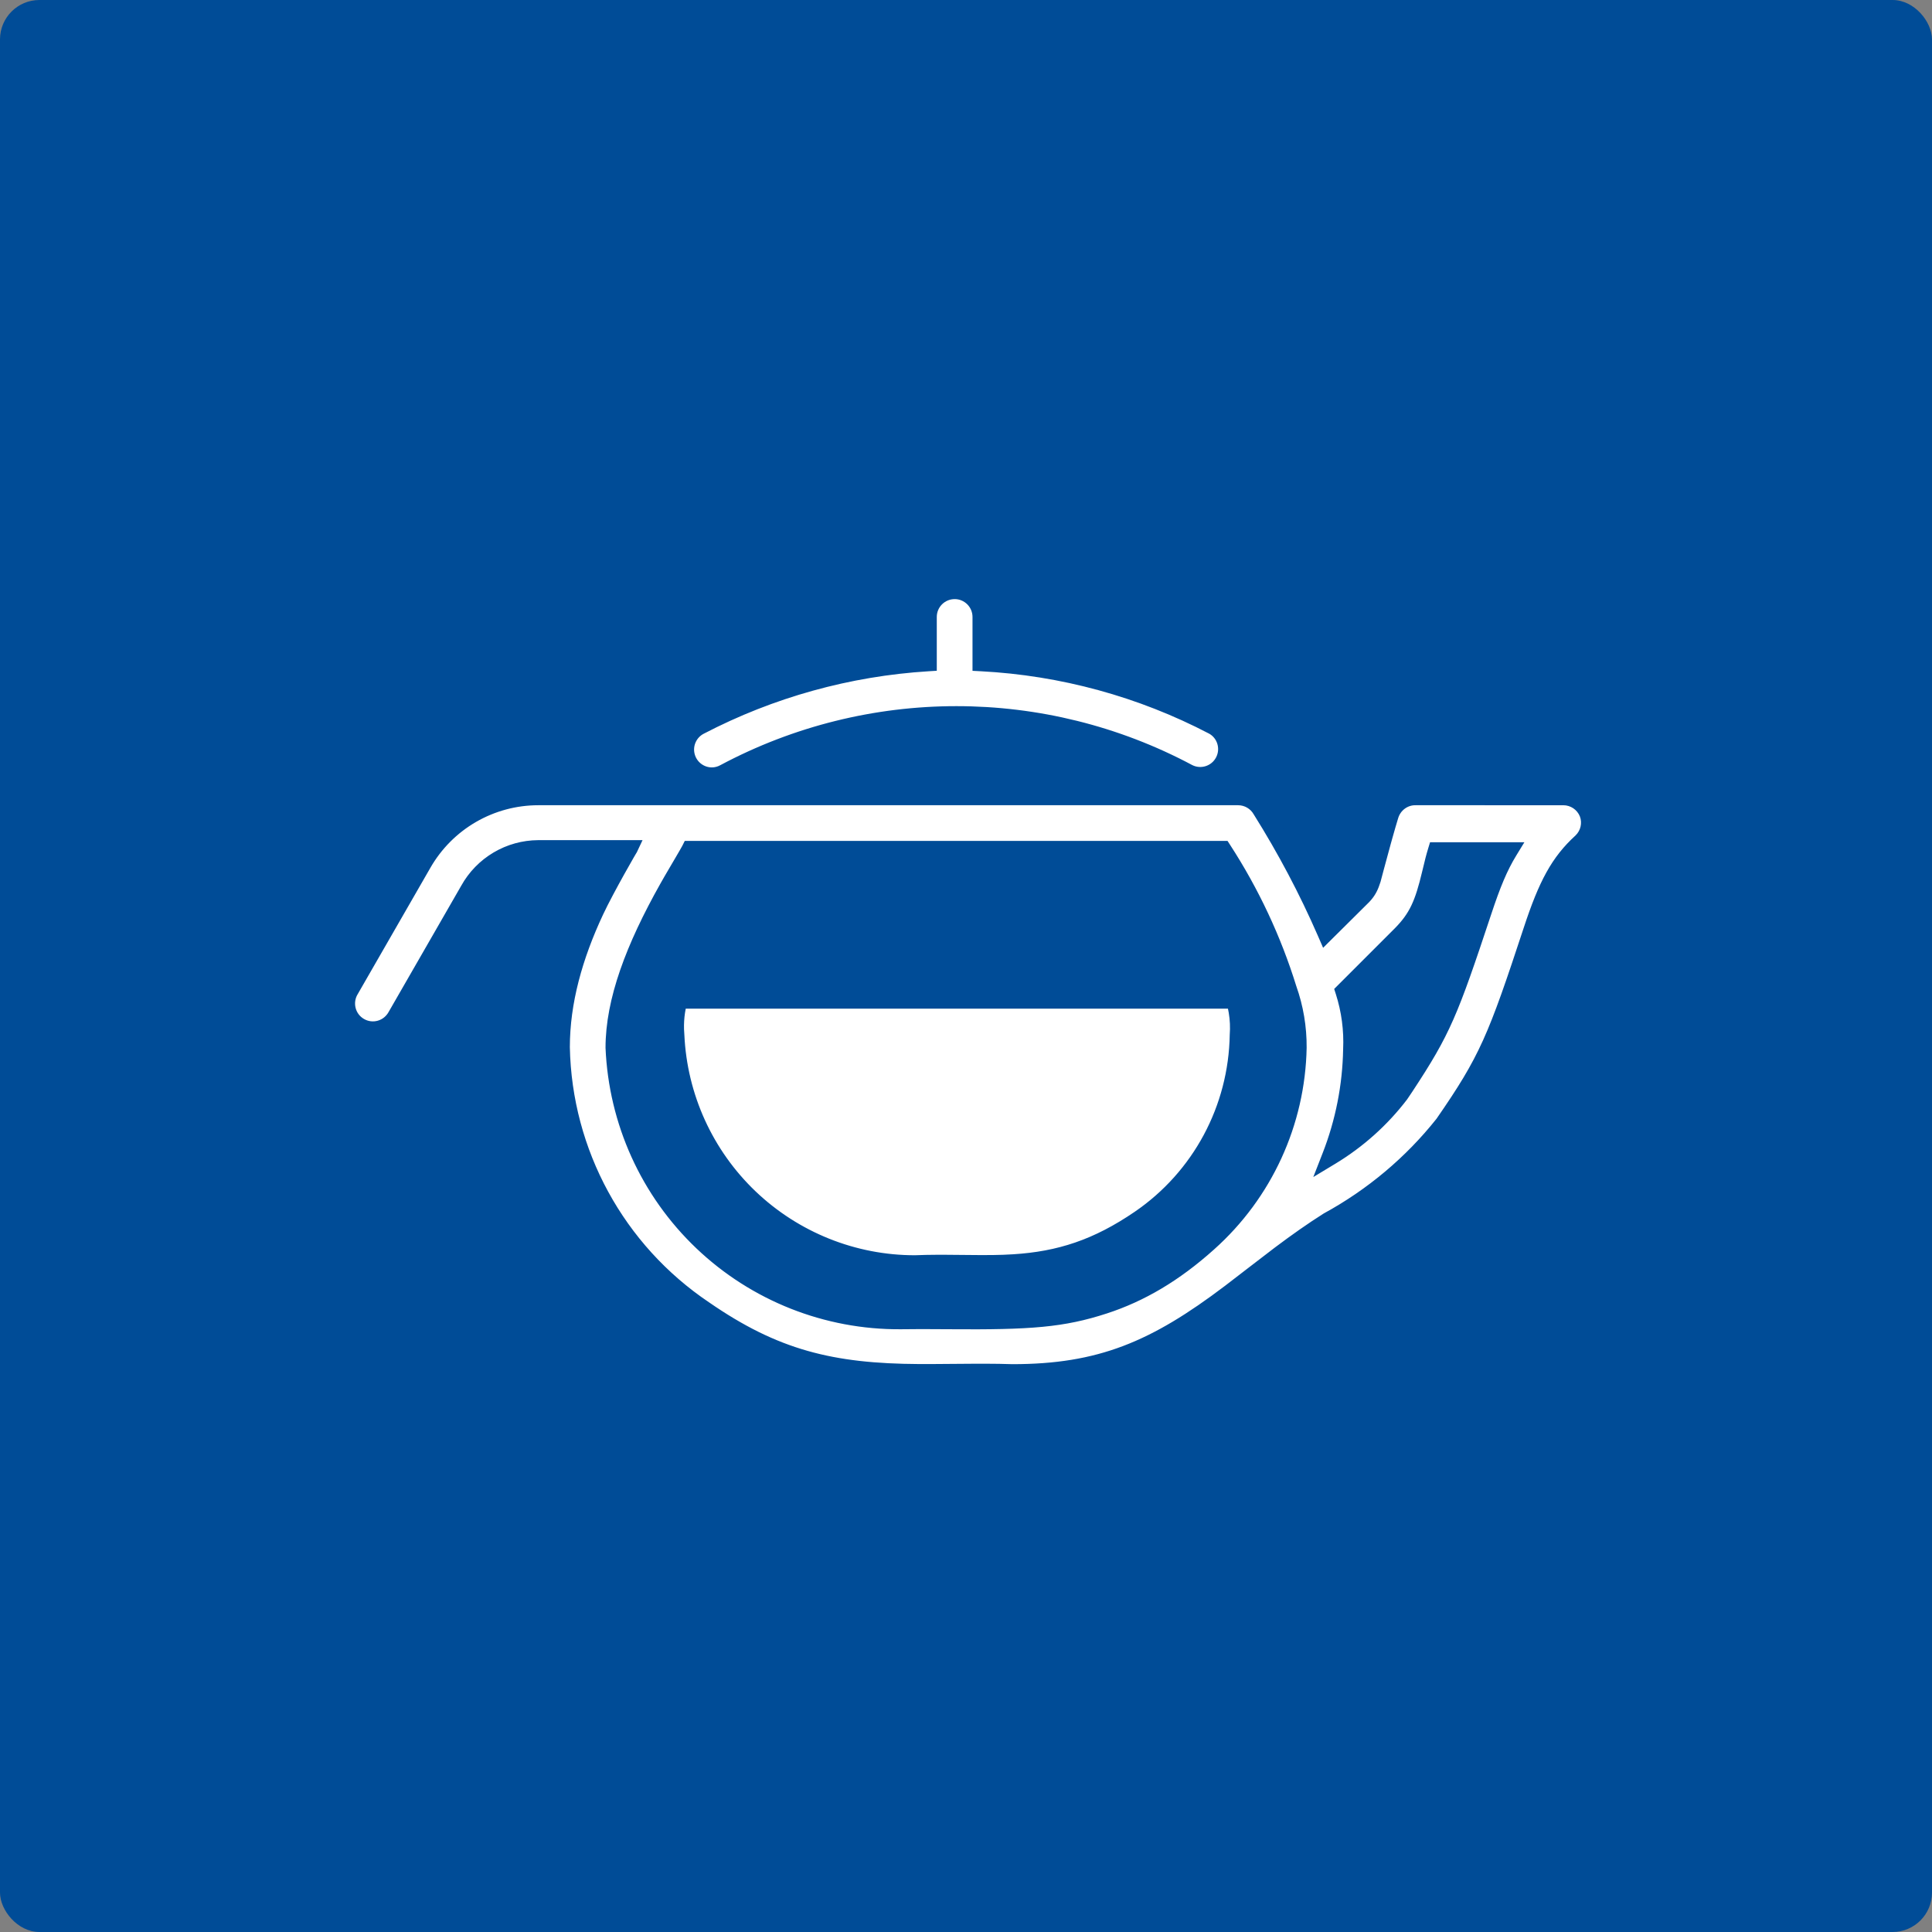
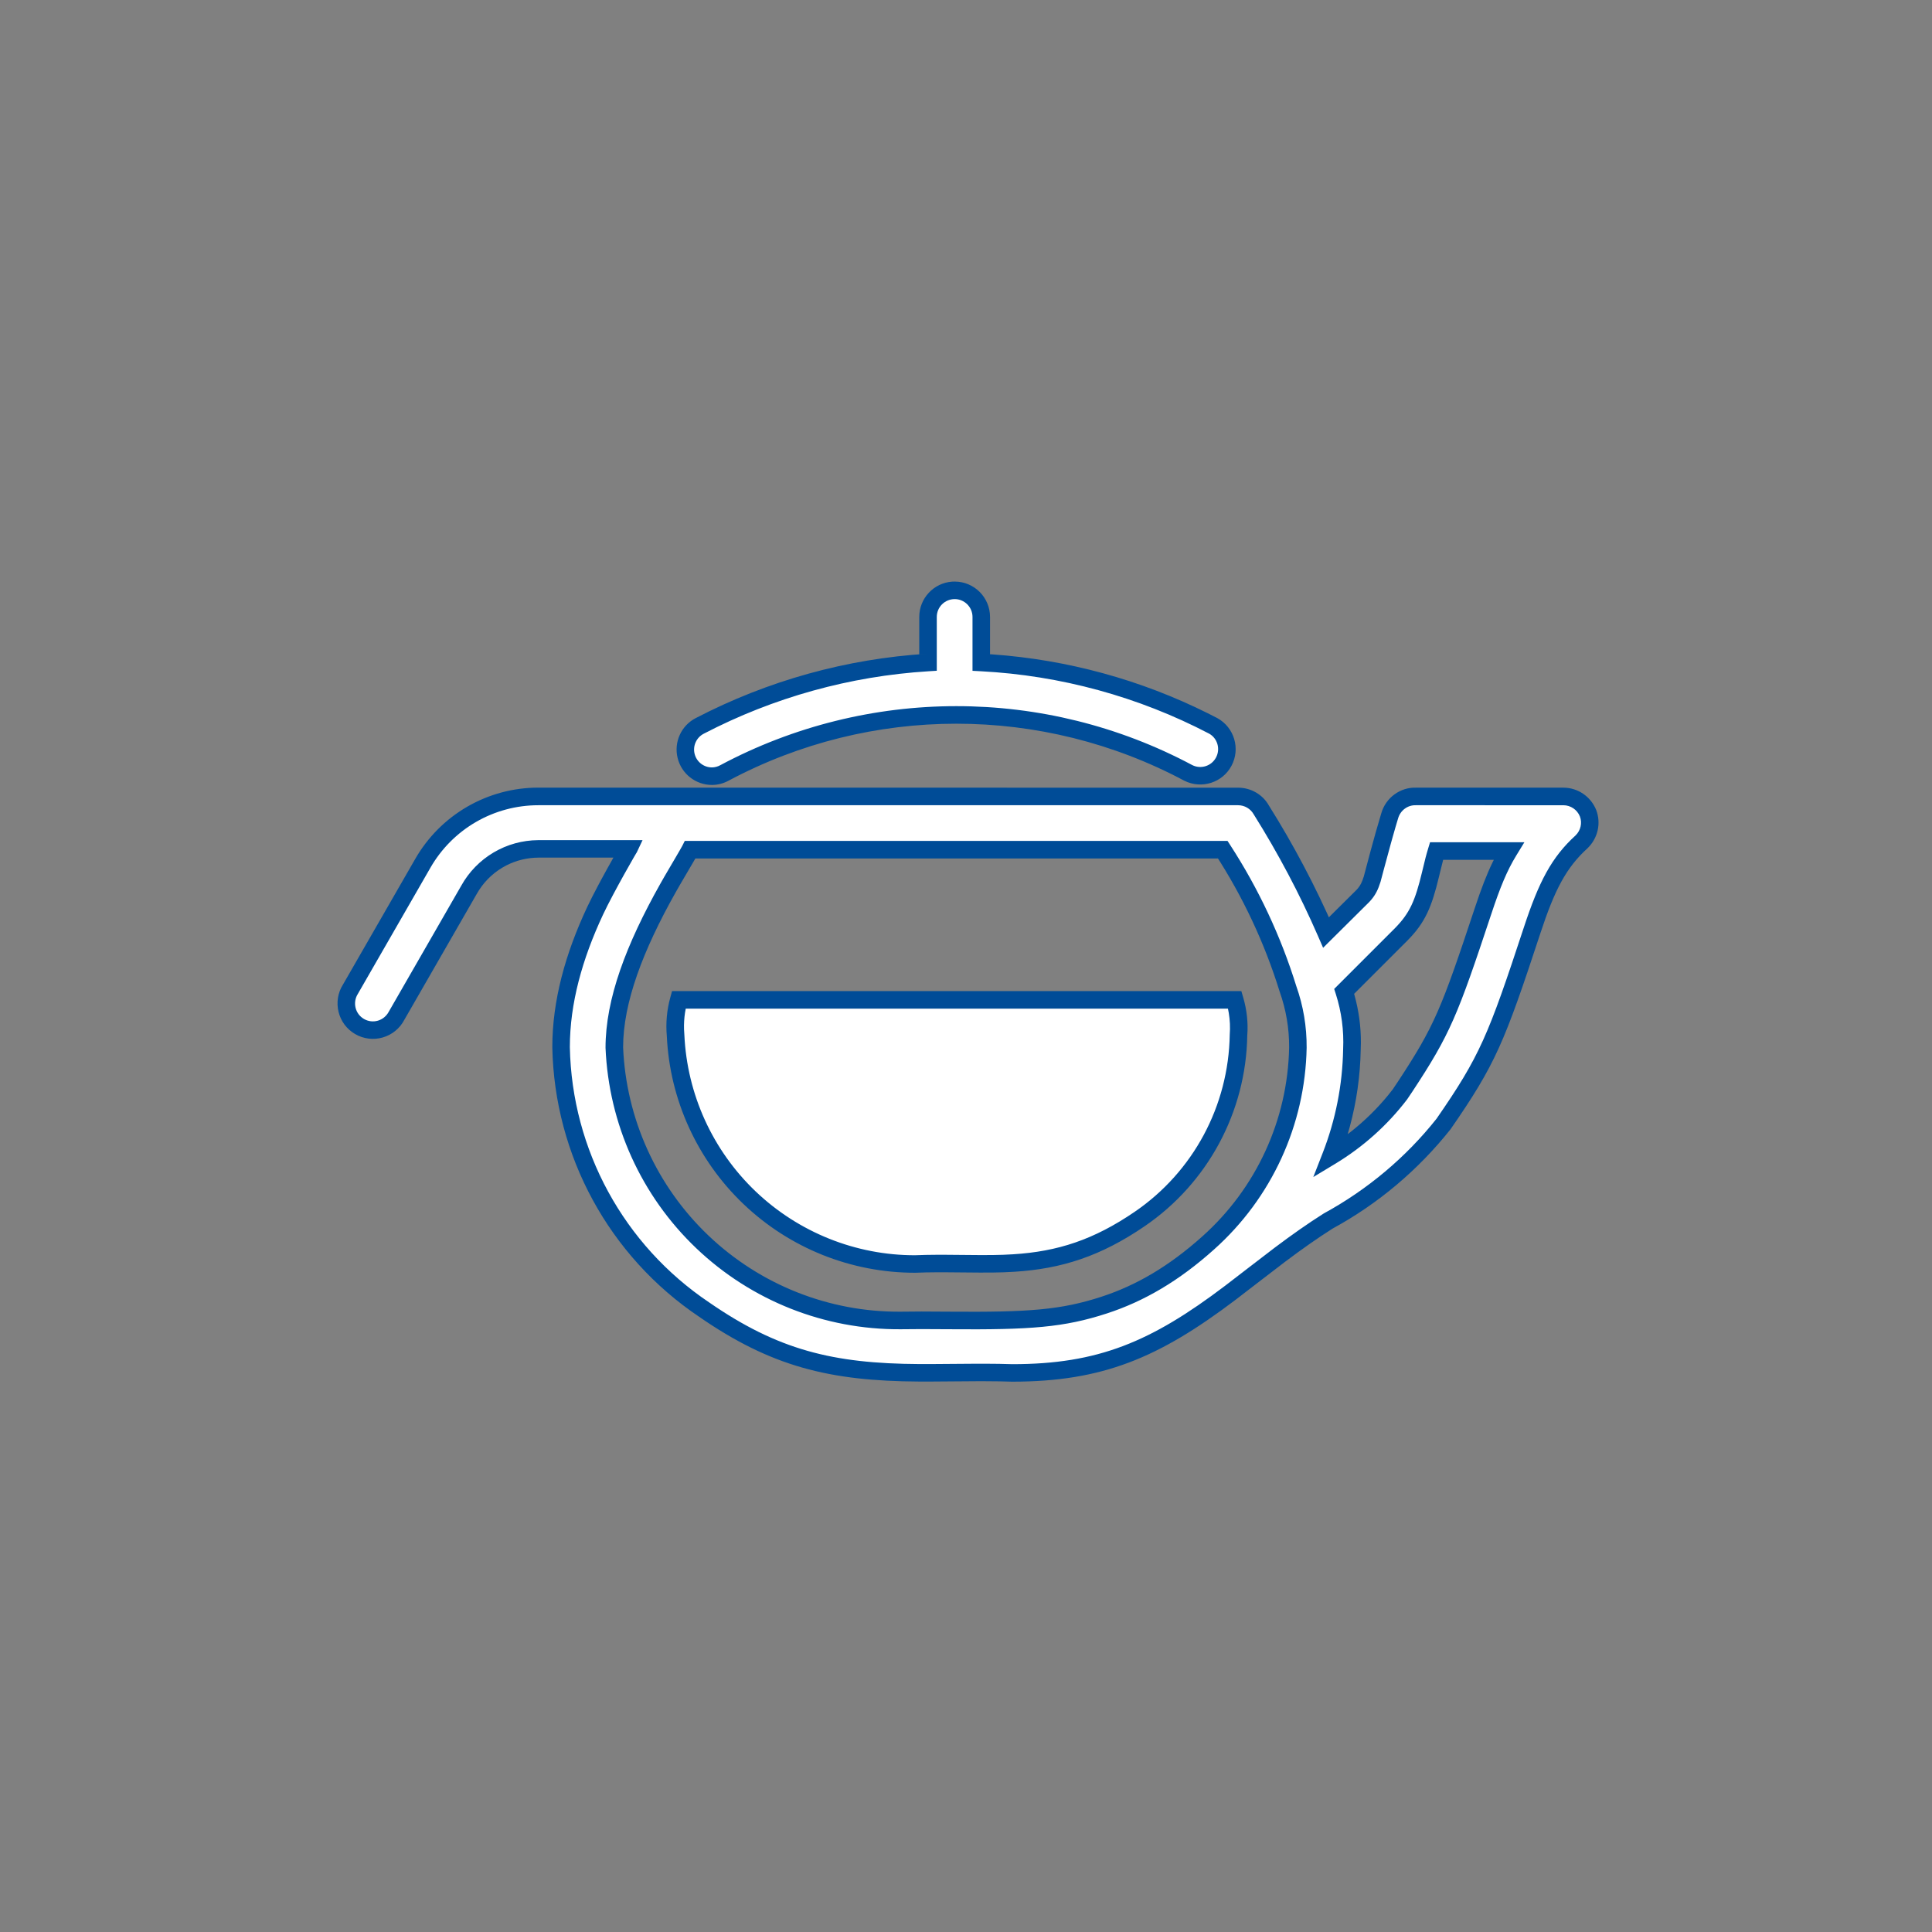
<svg xmlns="http://www.w3.org/2000/svg" height="98" viewBox="0 0 98 98" width="98">
  <rect x="0" y="0" width="98" height="98" fill="#808080" stroke="none" />
  <g fill="none">
-     <rect fill="#004c97" height="98" rx="2" width="98" />
    <g transform="translate(17.121 29.5)">
-       <path d="m18.997 9.872c.218-.003.431-.058.622-.162 7.356-3.926 16.185-3.926 23.542 0 .657.326 1.454.068 1.795-.581.342-.65.102-1.453-.539-1.809-3.645-1.904-7.658-3.001-11.764-3.215v-2.31c0-.745-.605-1.35-1.35-1.35-.746 0-1.351.605-1.351 1.35v2.31c-4.041.25-7.984 1.345-11.575 3.215-.556.285-.844.914-.696 1.522.148.607.692 1.034 1.317 1.031zm26.688 1.028c.488.001.936.264 1.176.689 1.247 1.986 2.344 4.063 3.281 6.213l1.878-1.864c.568-.608.446-1.094 1.351-4.052.168-.601.726-1.009 1.35-.985h7.456c.553-.001 1.05.336 1.256.851.19.503.063 1.071-.324 1.445-3.161 2.877-2.175 7.334-6.996 14.304-1.606 2.025-3.605 3.706-5.875 4.943-5.417 3.443-8.145 7.698-16.006 7.698-5.564-.175-9.778.838-15.64-3.215-4.442-2.986-7.15-7.952-7.252-13.304 0-4.957 3.093-9.346 3.43-10.062h-4.592c-.717.005-1.42.2-2.037.565-.617.366-1.126.888-1.474 1.515l-3.674 6.389c-.171.326-.466.568-.821.671-.353.103-.733.057-1.051-.128-.319-.184-.549-.49-.636-.848-.088-.357-.025-.735.171-1.046l3.674-6.389c.591-1.029 1.442-1.884 2.469-2.48 1.026-.594 2.191-.909 3.379-.91zm-.782 2.701h-27.013c-.446.891-3.85 5.849-3.85 10.049.157 3.737 1.759 7.268 4.468 9.847 2.708 2.58 6.311 4.008 10.052 3.983 5.849-.094 10.373.757 15.6-3.931 2.832-2.527 4.482-6.119 4.553-9.913.007-1.013-.162-2.018-.501-2.971-.773-2.496-1.887-4.873-3.309-7.064zm.608 7.617c.171.582.236 1.191.189 1.796-.058 3.736-1.927 7.211-5.011 9.32-4.308 2.944-7.334 2.121-11.386 2.283-3.131.003-6.141-1.201-8.406-3.362-2.264-2.161-3.607-5.113-3.751-8.24-.054-.604.001-1.212.162-1.796zm13.896-7.55h-3.66c-.472 1.554-.472 2.904-1.823 4.255l-2.863 2.863c.305.954.438 1.956.392 2.957-.034 1.85-.395 3.679-1.067 5.403 1.357-.82 2.549-1.887 3.512-3.148l.283-.423c3.486-5.316 3.53-9.131 5.227-11.908z" fill="#fff" />
+       <path d="m18.997 9.872c.218-.003.431-.058.622-.162 7.356-3.926 16.185-3.926 23.542 0 .657.326 1.454.068 1.795-.581.342-.65.102-1.453-.539-1.809-3.645-1.904-7.658-3.001-11.764-3.215v-2.31c0-.745-.605-1.35-1.35-1.35-.746 0-1.351.605-1.351 1.35v2.31c-4.041.25-7.984 1.345-11.575 3.215-.556.285-.844.914-.696 1.522.148.607.692 1.034 1.317 1.031zm26.688 1.028c.488.001.936.264 1.176.689 1.247 1.986 2.344 4.063 3.281 6.213l1.878-1.864c.568-.608.446-1.094 1.351-4.052.168-.601.726-1.009 1.35-.985h7.456c.553-.001 1.05.336 1.256.851.19.503.063 1.071-.324 1.445-3.161 2.877-2.175 7.334-6.996 14.304-1.606 2.025-3.605 3.706-5.875 4.943-5.417 3.443-8.145 7.698-16.006 7.698-5.564-.175-9.778.838-15.64-3.215-4.442-2.986-7.15-7.952-7.252-13.304 0-4.957 3.093-9.346 3.43-10.062h-4.592c-.717.005-1.42.2-2.037.565-.617.366-1.126.888-1.474 1.515l-3.674 6.389c-.171.326-.466.568-.821.671-.353.103-.733.057-1.051-.128-.319-.184-.549-.49-.636-.848-.088-.357-.025-.735.171-1.046l3.674-6.389c.591-1.029 1.442-1.884 2.469-2.48 1.026-.594 2.191-.909 3.379-.91zm-.782 2.701h-27.013c-.446.891-3.85 5.849-3.85 10.049.157 3.737 1.759 7.268 4.468 9.847 2.708 2.58 6.311 4.008 10.052 3.983 5.849-.094 10.373.757 15.6-3.931 2.832-2.527 4.482-6.119 4.553-9.913.007-1.013-.162-2.018-.501-2.971-.773-2.496-1.887-4.873-3.309-7.064zm.608 7.617c.171.582.236 1.191.189 1.796-.058 3.736-1.927 7.211-5.011 9.32-4.308 2.944-7.334 2.121-11.386 2.283-3.131.003-6.141-1.201-8.406-3.362-2.264-2.161-3.607-5.113-3.751-8.24-.054-.604.001-1.212.162-1.796zm13.896-7.55h-3.66c-.472 1.554-.472 2.904-1.823 4.255l-2.863 2.863c.305.954.438 1.956.392 2.957-.034 1.85-.395 3.679-1.067 5.403 1.357-.82 2.549-1.887 3.512-3.148c3.486-5.316 3.53-9.131 5.227-11.908z" fill="#fff" />
      <path d="m45.686 10.455c.648.001 1.245.351 1.552.897 1.259 2.005 2.366 4.102 3.312 6.272l-.265-.593 1.409-1.398c.011-.012.021-.023.031-.034l.029-.034c.132-.157.211-.314.302-.603l.003-.011c.042-.16.538-2.061.882-3.186.223-.8.966-1.342 1.779-1.311l7.455 0c.735-.001 1.397.447 1.673 1.139.253.669.083 1.425-.44 1.932-1.084.986-1.666 2.104-2.388 4.296-1.835 5.576-2.277 6.657-4.559 9.955-1.643 2.072-3.687 3.792-5.985 5.042-.776.493-1.534 1.026-2.399 1.676-.5.375-2.197 1.69-2.522 1.936-3.897 2.951-6.755 4.155-11.337 4.155-.465-.015-.879-.022-1.385-.023l-.4 0c-.352.001-.754.004-1.242.009-.554.005-.781.007-1.078.008l-.607-0c-4.559-.023-7.516-.764-11.162-3.285-4.563-3.067-7.344-8.168-7.449-13.673 0-2.362.657-4.74 1.772-7.117.147-.313.342-.695.549-1.084l.156-.292c.209-.388.42-.767.594-1.075l.027-.05-3.812 0c-.558.004-1.107.137-1.604.388l-.209.115c-.549.325-1.002.791-1.315 1.354l-3.666 6.373c-.227.434-.621.756-1.091.892-.47.137-.975.075-1.398-.17-.425-.245-.731-.652-.846-1.128-.116-.475-.034-.977.218-1.374l3.674-6.388c.63-1.097 1.538-2.009 2.632-2.643 1.095-.634 2.337-.969 3.602-.97zm9.018.89c-.418-.016-.792.258-.908.671-.085.277-.179.604-.274.941l-.095.339c-.267.962-.511 1.903-.521 1.933-.123.394-.254.654-.471.911-.029.034-.059.068-.102.114l-1.878 1.864-.462.459-.26-.597c-.928-2.13-2.015-4.187-3.261-6.173-.161-.285-.461-.461-.789-.462l-35.506 0c-1.108.001-2.196.294-3.156.85-.959.556-1.755 1.355-2.307 2.316l-3.684 6.405c-.132.209-.174.462-.115.703.058.239.211.444.427.568.213.124.467.155.704.086.237-.069.436-.231.559-.465l3.671-6.383c.387-.696.952-1.276 1.637-1.682.685-.406 1.465-.622 2.264-.627h5.294l-.299.635c.068-.144-1.171 2.006-1.7 3.133-1.064 2.269-1.688 4.526-1.688 6.731.1 5.207 2.734 10.038 7.061 12.946 3.485 2.409 6.271 3.108 10.663 3.13l.603 0c.293-.001.518-.003 1.071-.008.493-.005.898-.008 1.253-.009l.403-0c.511.001.927.008 1.394.023 4.346 0 7.03-1.13 10.785-3.974.32-.242 2.019-1.558 2.525-1.939.883-.663 1.659-1.209 2.482-1.731 2.219-1.209 4.171-2.851 5.722-4.806 2.2-3.18 2.621-4.21 4.429-9.704.765-2.326 1.41-3.562 2.624-4.667.259-.251.344-.631.22-.96-.138-.345-.471-.571-.842-.571zm-9.559 1.811.132.203c1.444 2.226 2.575 4.641 3.355 7.158.356 1.003.534 2.06.526 3.129-.073 3.918-1.777 7.628-4.701 10.236-1.768 1.586-3.533 2.622-5.426 3.24-2.182.712-3.875.836-7.995.803-1.198-.009-1.763-.01-2.474.001-3.855.025-7.57-1.447-10.362-4.106-2.792-2.659-4.443-6.298-4.606-10.17 0-2.487 1.05-5.248 2.784-8.33l.211-.37c.063-.109.209-.358.366-.625l.158-.269c.182-.311.347-.593.377-.654l.123-.246zm-.486.89h-26.508l-.038.066c-.22.38-.576.981-.714 1.219l-.035.06-.209.366c-1.663 2.955-2.669 5.599-2.669 7.873.152 3.622 1.705 7.044 4.33 9.544 2.624 2.5 6.117 3.884 9.737 3.861.716-.012 1.286-.011 2.491-.001 4.024.032 5.652-.087 7.712-.76 1.773-.579 3.43-1.552 5.109-3.057 2.739-2.444 4.335-5.919 4.404-9.584.007-.96-.154-1.914-.481-2.836-.761-2.456-1.857-4.796-3.257-6.954zm1.186 6.727.094.319c.187.634.257 1.296.207 1.928-.061 3.88-2.001 7.49-5.205 9.68-2.224 1.52-4.206 2.16-6.611 2.31-.726.045-1.292.049-2.623.034-.355-.004-.652-.007-.914-.008l-.369-0c-.406.001-.74.009-1.12.024-3.245.003-6.366-1.245-8.714-3.486-2.347-2.24-3.74-5.3-3.887-8.522-.058-.657.001-1.318.176-1.953l.09-.327zm-.679.89h-27.503l-.038.213c-.041.273-.057.551-.049.834l.017.284c.138 3.013 1.432 5.856 3.613 7.938 2.182 2.082 5.082 3.242 8.081 3.24.382-.015.719-.023 1.131-.024l.374 0c.266.001.567.004.926.008 1.309.015 1.86.011 2.557-.033 2.25-.141 4.078-.731 6.164-2.157 2.965-2.027 4.761-5.368 4.818-8.986.028-.368.011-.737-.049-1.099zm15.036-8.439-.414.677c-.464.759-.81 1.595-1.261 2.955-1.719 5.183-2.084 6.095-4.001 9.007l-.273.406c-.996 1.304-2.23 2.409-3.636 3.259l-1.121.677.476-1.22c.653-1.674 1.004-3.451 1.037-5.262.044-.948-.082-1.897-.371-2.801l-.083-.258.192-.192 2.882-2.882c.76-.768 1.036-1.405 1.383-2.856.161-.672.207-.856.31-1.195l.096-.316zm-1.55.89h-2.569c-.044.164-.09.35-.165.661l-.04.167c-.382 1.596-.714 2.364-1.616 3.275l-2.697 2.696.022.075c.219.79.327 1.605.322 2.417l-.009.348c-.024 1.318-.21 2.625-.551 3.892l-.109.383.171-.13c.697-.55 1.33-1.172 1.885-1.851l.233-.295.255-.381c1.857-2.821 2.205-3.689 3.898-8.795.326-.982.603-1.711.911-2.342zm-27.349-14.114c.991 0 1.795.804 1.795 1.795l-0 1.892.122.007c3.8.269 7.51 1.283 10.928 2.988l.486.248c.852.474 1.171 1.542.717 2.405-.454.863-1.513 1.207-2.398.767-7.226-3.856-15.898-3.856-23.12-.001-.255.138-.538.212-.828.216-.834.004-1.559-.563-1.755-1.371-.197-.808.186-1.645.923-2.022 3.648-1.898 7.651-3.011 11.753-3.264l-.418.029 0-1.895c0-.946.733-1.722 1.662-1.79zm0 .89c-.5 0-.906.405-.906.905v2.729l-.418.026c-3.977.246-7.86 1.324-11.4 3.166-.373.191-.566.613-.467 1.02.099.407.464.693.883.691l.105-.008c.072-.01.142-.028.21-.055l.1-.047c7.487-3.996 16.473-3.996 23.95-.006.44.218.974.045 1.203-.39.229-.435.069-.974-.351-1.207-3.589-1.875-7.539-2.954-11.581-3.165l-.422-.022v-2.733c0-.499-.406-.905-.905-.905z" fill="#004c97" />
    </g>
  </g>
</svg>